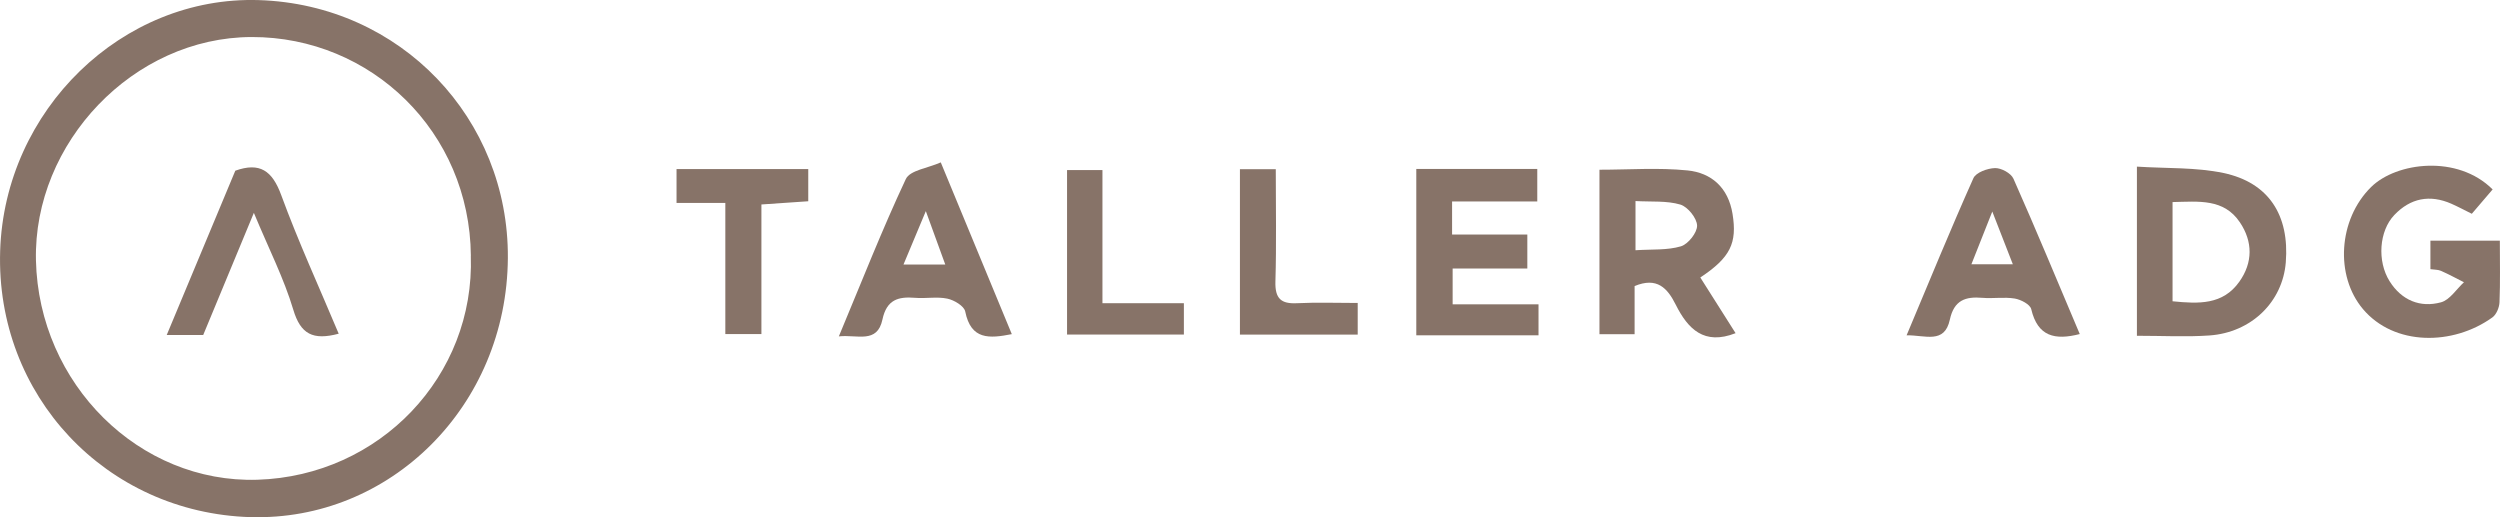
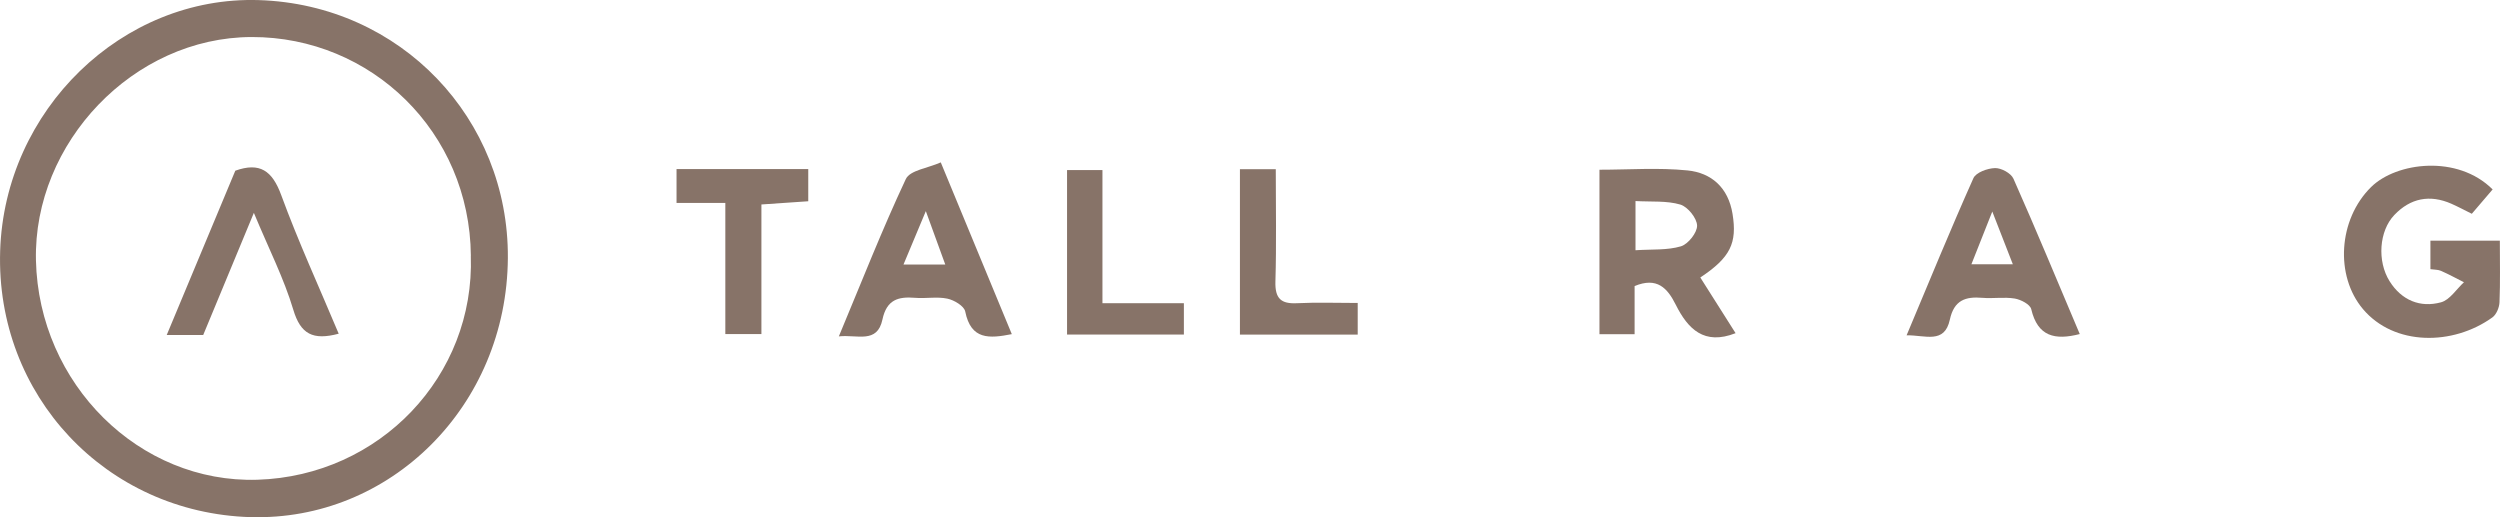
<svg xmlns="http://www.w3.org/2000/svg" width="145" height="30" viewBox="0 0 145 30" fill="none">
  <g clip-path="url(#clip0_880_21)">
    <path d="M14.523 29.994C6.144 29.74 -0.258 22.93 0.009 14.553C0.267 6.379 7.089 -0.245 15.011 0.006C23.251 0.269 29.511 6.89 29.456 14.966C29.398 23.57 22.607 30.239 14.523 29.991V29.994ZM27.31 14.836C27.249 7.642 21.526 2.136 14.599 2.148C7.739 2.16 1.928 8.28 2.085 15.105C2.25 22.272 8.078 28.041 14.938 27.825C22.027 27.601 27.548 21.806 27.307 14.833L27.31 14.836Z" fill="#877368" />
    <path d="M98.617 16.093C99.319 17.203 99.986 18.256 100.664 19.324C98.84 20.041 97.898 19.082 97.193 17.672C96.712 16.71 96.109 16.049 94.807 16.592V19.383H92.769V9.844C94.471 9.844 96.19 9.714 97.881 9.885C99.255 10.024 100.238 10.873 100.487 12.405C100.76 14.09 100.374 14.931 98.62 16.093H98.617ZM94.856 14.514C95.813 14.45 96.698 14.523 97.492 14.287C97.91 14.163 98.443 13.491 98.431 13.081C98.42 12.65 97.886 11.992 97.46 11.865C96.669 11.632 95.79 11.714 94.859 11.661V14.514H94.856Z" fill="#877368" />
-     <path d="M123.941 19.472V9.664C125.666 9.776 127.36 9.696 128.966 10.035C131.59 10.59 132.793 12.485 132.576 15.217C132.393 17.504 130.584 19.286 128.145 19.457C126.803 19.551 125.449 19.475 123.941 19.475V19.472ZM126.008 11.72V17.474C127.528 17.625 128.922 17.692 129.882 16.338C130.671 15.226 130.665 14.016 129.917 12.9C128.983 11.505 127.531 11.688 126.008 11.72Z" fill="#877368" />
    <path d="M144.574 10.985C144.145 11.487 143.774 11.921 143.365 12.399C142.936 12.186 142.562 11.986 142.176 11.815C140.929 11.269 139.801 11.49 138.868 12.473C137.992 13.39 137.861 15.143 138.598 16.314C139.288 17.412 140.367 17.866 141.582 17.533C142.089 17.394 142.472 16.772 142.909 16.37C142.466 16.146 142.031 15.91 141.579 15.71C141.416 15.636 141.216 15.648 140.964 15.612V13.96H144.991C144.991 15.196 145.02 16.368 144.971 17.533C144.959 17.834 144.791 18.241 144.562 18.407C142.272 20.059 138.865 20.074 137.053 17.928C135.42 15.996 135.62 12.726 137.522 10.85C138.992 9.401 142.541 8.955 144.574 10.988V10.985Z" fill="#877368" />
-     <path d="M82.145 9.799H89.162V11.685H84.221V13.603H88.585V15.574H84.253V17.651H89.234V19.448H82.145V9.799Z" fill="#877368" />
    <path d="M120.627 19.375C119.183 19.746 118.186 19.519 117.812 17.932C117.748 17.654 117.208 17.374 116.852 17.315C116.24 17.215 115.599 17.327 114.979 17.274C114.002 17.191 113.338 17.403 113.091 18.539C112.781 19.974 111.659 19.43 110.583 19.448C111.897 16.32 113.129 13.308 114.457 10.336C114.608 10 115.277 9.761 115.712 9.749C116.072 9.74 116.637 10.044 116.779 10.363C118.102 13.343 119.348 16.356 120.627 19.377V19.375ZM116.745 15.329C116.347 14.311 115.997 13.411 115.553 12.269C115.098 13.42 114.741 14.317 114.341 15.329H116.745Z" fill="#877368" />
    <path d="M54.565 9.419C56.05 13.007 57.355 16.161 58.685 19.38C57.378 19.637 56.316 19.723 55.983 18.067C55.919 17.749 55.339 17.403 54.945 17.321C54.342 17.194 53.693 17.327 53.069 17.273C52.101 17.194 51.428 17.377 51.182 18.53C50.88 19.959 49.714 19.392 48.653 19.51C49.97 16.359 51.158 13.325 52.538 10.384C52.779 9.873 53.82 9.752 54.562 9.419H54.565ZM53.698 12.245C53.173 13.502 52.811 14.364 52.402 15.344H54.826C54.487 14.414 54.18 13.565 53.698 12.245Z" fill="#877368" />
    <path d="M63.942 17.586H68.665V19.404H61.889V9.864H63.942V17.583V17.586Z" fill="#877368" />
    <path d="M39.242 9.805H46.879V11.673C46.029 11.732 45.145 11.791 44.162 11.859V19.377H42.069V11.77H39.239V9.805H39.242Z" fill="#877368" />
    <path d="M71.916 9.814H73.995C73.995 12.027 74.038 14.181 73.974 16.329C73.945 17.318 74.302 17.634 75.23 17.586C76.375 17.53 77.523 17.572 78.747 17.572V19.407H71.916V9.814Z" fill="#877368" />
    <path d="M19.647 19.354C18.145 19.755 17.435 19.38 17.011 17.964C16.472 16.158 15.602 14.456 14.724 12.346C13.674 14.88 12.743 17.126 11.786 19.43H9.67C11.03 16.173 12.343 13.027 13.648 9.9C15.063 9.395 15.788 9.888 16.312 11.319C17.301 14.016 18.502 16.63 19.644 19.354H19.647Z" fill="#877368" />
  </g>
  <defs>
    <clipPath id="clip0_880_21">
      <rect width="145" height="30" fill="white" />
    </clipPath>
  </defs>
</svg>